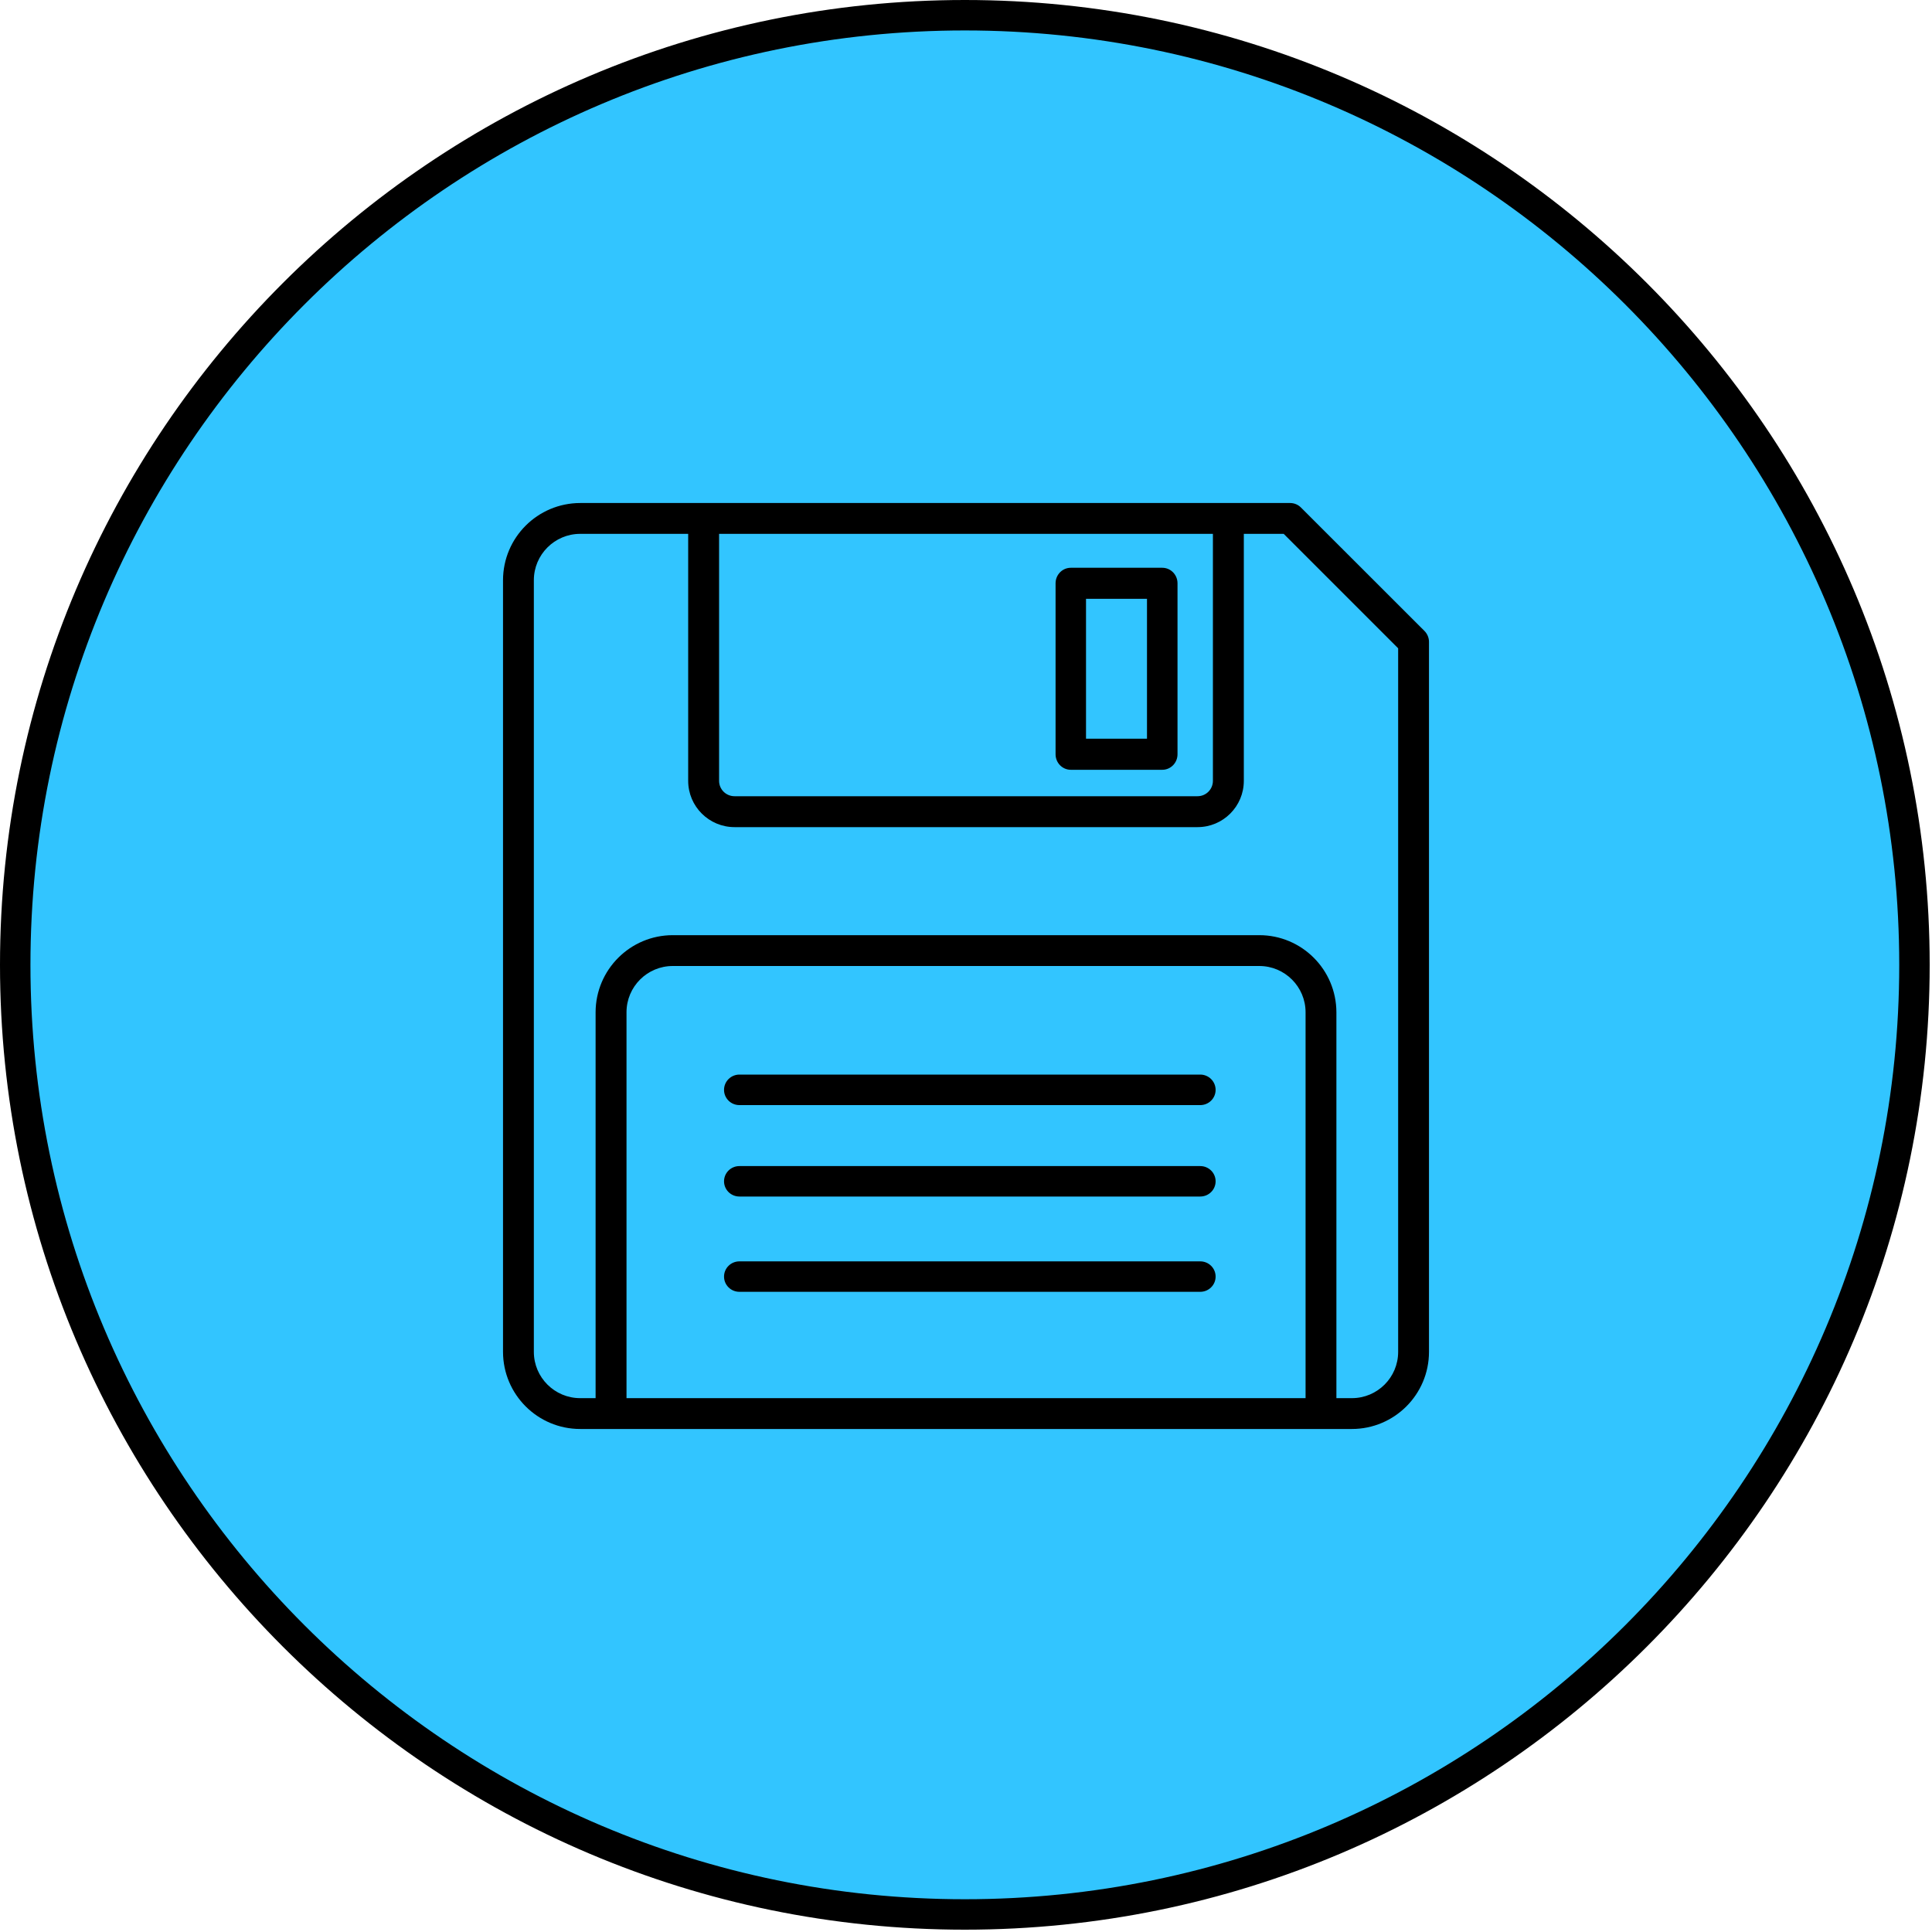
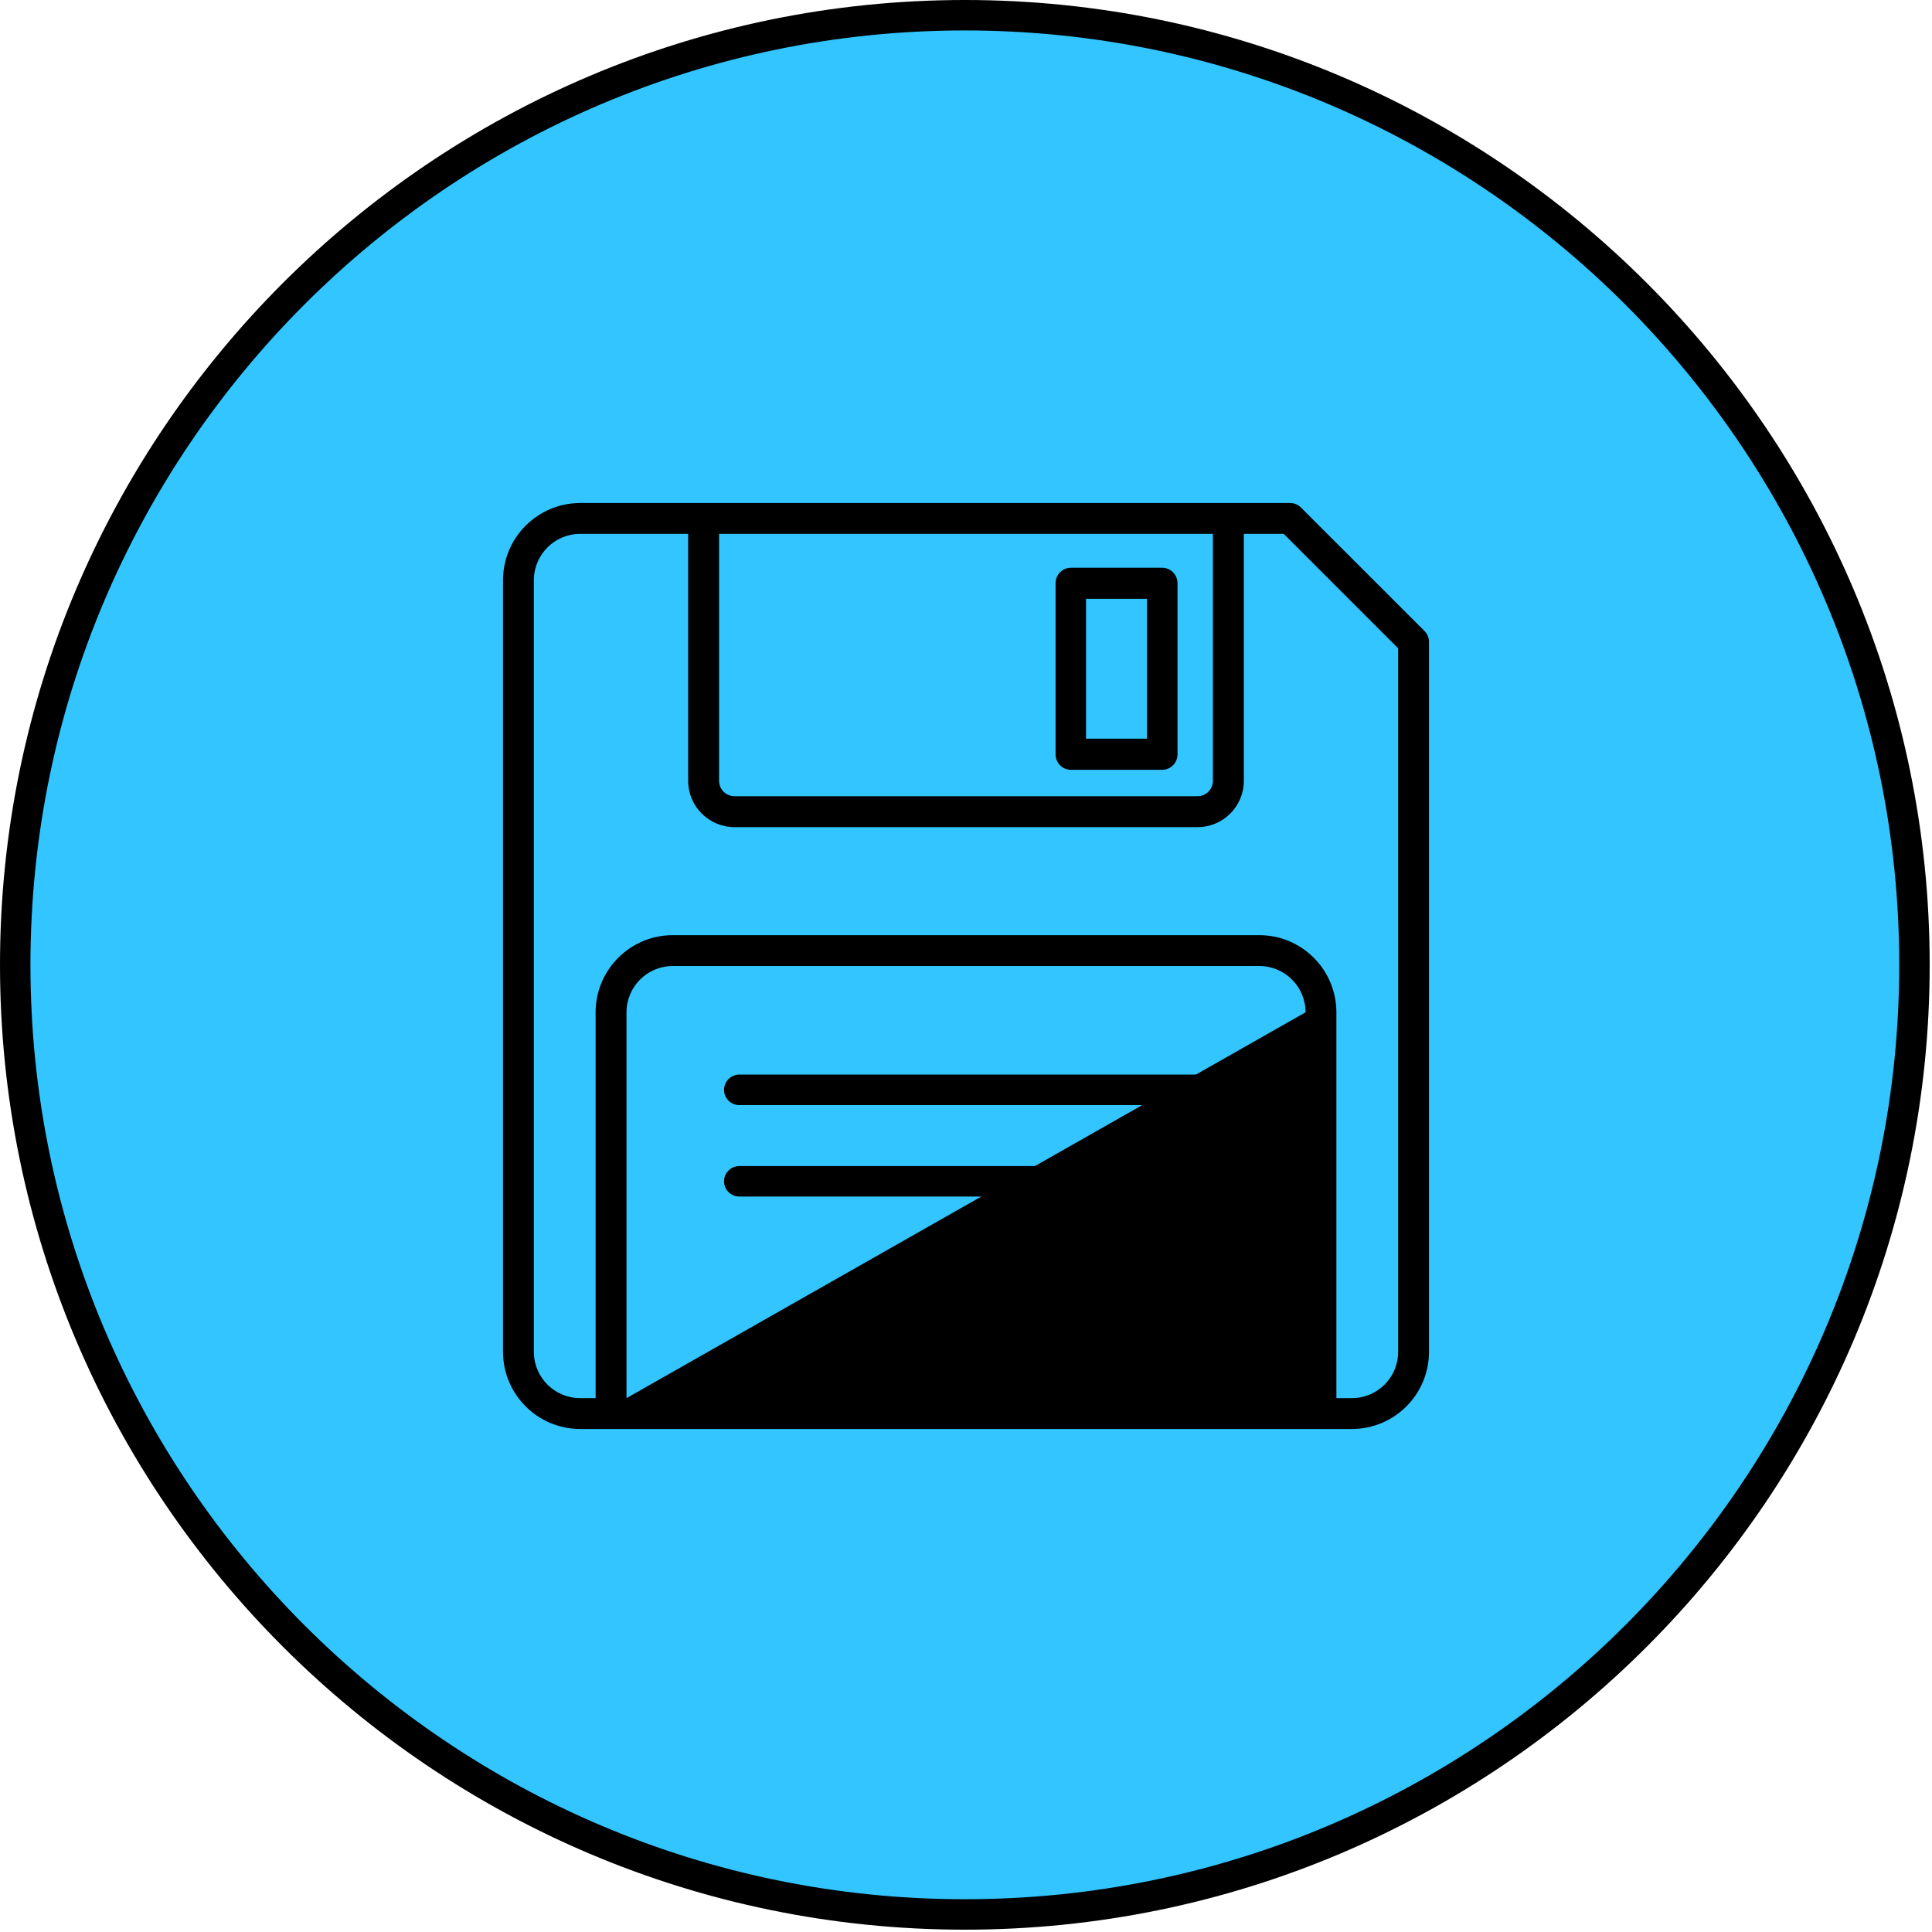
<svg xmlns="http://www.w3.org/2000/svg" width="25px" height="25px" viewBox="0 0 25 25" version="1.1">
  <title>Untitled 2</title>
  <desc>Created with Sketch.</desc>
  <g id="Page-1" stroke="none" stroke-width="1" fill="none" fill-rule="evenodd">
    <g id="next-skip-svgrepo-com-3" fill-rule="nonzero">
      <g id="next-skip-svgrepo-com-2">
        <g id="next-skip-svgrepo-com">
          <circle id="Oval" fill="#32C5FF" cx="12.485" cy="12.485" r="12.288" />
          <path d="M12.485,24.97 C5.602,24.97 0,19.369 0,12.485 C0,5.602 5.602,0 12.485,0 C19.369,0 24.97,5.602 24.97,12.485 C24.97,19.369 19.369,24.97 12.485,24.97 Z M12.485,0.394 C5.819,0.394 0.394,5.819 0.394,12.485 C0.394,19.152 5.819,24.576 12.485,24.576 C19.152,24.576 24.576,19.152 24.576,12.485 C24.576,5.819 19.152,0.394 12.485,0.394 Z" id="Shape" fill="#000000" />
        </g>
        <g id="floppy-disk" transform="translate(6.509, 6.509)" fill="#000000">
-           <path d="M11.924,1.656 L10.326,0.059 C10.289,0.021 10.238,0 10.185,0 L0.999,0 C0.447,0.001 0.001,0.447 0,0.999 L0,10.984 C0.001,11.535 0.447,11.982 0.999,11.982 L10.984,11.982 C11.535,11.982 11.982,11.535 11.982,10.984 L11.982,1.797 C11.982,1.744 11.961,1.694 11.924,1.656 Z M9.186,0.399 L9.186,3.595 C9.186,3.705 9.097,3.794 8.987,3.794 L2.996,3.794 C2.885,3.794 2.796,3.705 2.796,3.595 L2.796,0.399 L9.186,0.399 Z M1.598,11.583 L1.598,6.59 C1.598,6.259 1.866,5.991 2.197,5.991 L9.786,5.991 C10.116,5.991 10.385,6.259 10.385,6.59 L10.385,11.583 L1.598,11.583 Z M11.583,10.984 C11.583,11.315 11.315,11.583 10.984,11.583 L10.784,11.583 L10.784,6.59 C10.783,6.039 10.337,5.592 9.786,5.592 L2.197,5.592 C1.646,5.592 1.199,6.039 1.198,6.59 L1.198,11.583 L0.999,11.583 C0.668,11.583 0.399,11.315 0.399,10.984 L0.399,0.999 C0.399,0.668 0.668,0.399 0.999,0.399 L2.396,0.399 L2.396,3.595 C2.396,3.926 2.665,4.194 2.996,4.194 L8.987,4.194 C9.318,4.194 9.586,3.926 9.586,3.595 L9.586,0.399 L10.102,0.399 L11.583,1.88 L11.583,10.984 Z" id="Shape" />
+           <path d="M11.924,1.656 L10.326,0.059 C10.289,0.021 10.238,0 10.185,0 L0.999,0 C0.447,0.001 0.001,0.447 0,0.999 L0,10.984 C0.001,11.535 0.447,11.982 0.999,11.982 L10.984,11.982 C11.535,11.982 11.982,11.535 11.982,10.984 L11.982,1.797 C11.982,1.744 11.961,1.694 11.924,1.656 Z M9.186,0.399 L9.186,3.595 C9.186,3.705 9.097,3.794 8.987,3.794 L2.996,3.794 C2.885,3.794 2.796,3.705 2.796,3.595 L2.796,0.399 L9.186,0.399 Z M1.598,11.583 L1.598,6.59 C1.598,6.259 1.866,5.991 2.197,5.991 L9.786,5.991 C10.116,5.991 10.385,6.259 10.385,6.59 L1.598,11.583 Z M11.583,10.984 C11.583,11.315 11.315,11.583 10.984,11.583 L10.784,11.583 L10.784,6.59 C10.783,6.039 10.337,5.592 9.786,5.592 L2.197,5.592 C1.646,5.592 1.199,6.039 1.198,6.59 L1.198,11.583 L0.999,11.583 C0.668,11.583 0.399,11.315 0.399,10.984 L0.399,0.999 C0.399,0.668 0.668,0.399 0.999,0.399 L2.396,0.399 L2.396,3.595 C2.396,3.926 2.665,4.194 2.996,4.194 L8.987,4.194 C9.318,4.194 9.586,3.926 9.586,3.595 L9.586,0.399 L10.102,0.399 L11.583,1.88 L11.583,10.984 Z" id="Shape" />
          <path d="M7.347,3.452 L8.531,3.452 C8.64,3.452 8.728,3.362 8.728,3.251 L8.728,1.039 C8.728,0.928 8.64,0.838 8.531,0.838 L7.347,0.838 C7.238,0.838 7.15,0.928 7.15,1.039 L7.15,3.251 C7.15,3.362 7.238,3.452 7.347,3.452 Z M7.544,1.24 L8.333,1.24 L8.333,3.05 L7.544,3.05 L7.544,1.24 Z" id="Shape" />
          <path d="M9.022,8.58 L3.059,8.58 C2.949,8.58 2.86,8.668 2.86,8.777 C2.86,8.886 2.949,8.974 3.059,8.974 L9.022,8.974 C9.132,8.974 9.221,8.886 9.221,8.777 C9.221,8.668 9.132,8.58 9.022,8.58 Z" id="Path" />
          <path d="M9.022,7.396 L3.059,7.396 C2.949,7.396 2.86,7.485 2.86,7.594 C2.86,7.703 2.949,7.791 3.059,7.791 L9.022,7.791 C9.132,7.791 9.221,7.703 9.221,7.594 C9.221,7.485 9.132,7.396 9.022,7.396 Z" id="Path" />
-           <path d="M9.022,9.813 L3.059,9.813 C2.949,9.813 2.86,9.901 2.86,10.01 C2.86,10.119 2.949,10.207 3.059,10.207 L9.022,10.207 C9.132,10.207 9.221,10.119 9.221,10.01 C9.221,9.901 9.132,9.813 9.022,9.813 Z" id="Path" />
        </g>
      </g>
    </g>
  </g>
</svg>